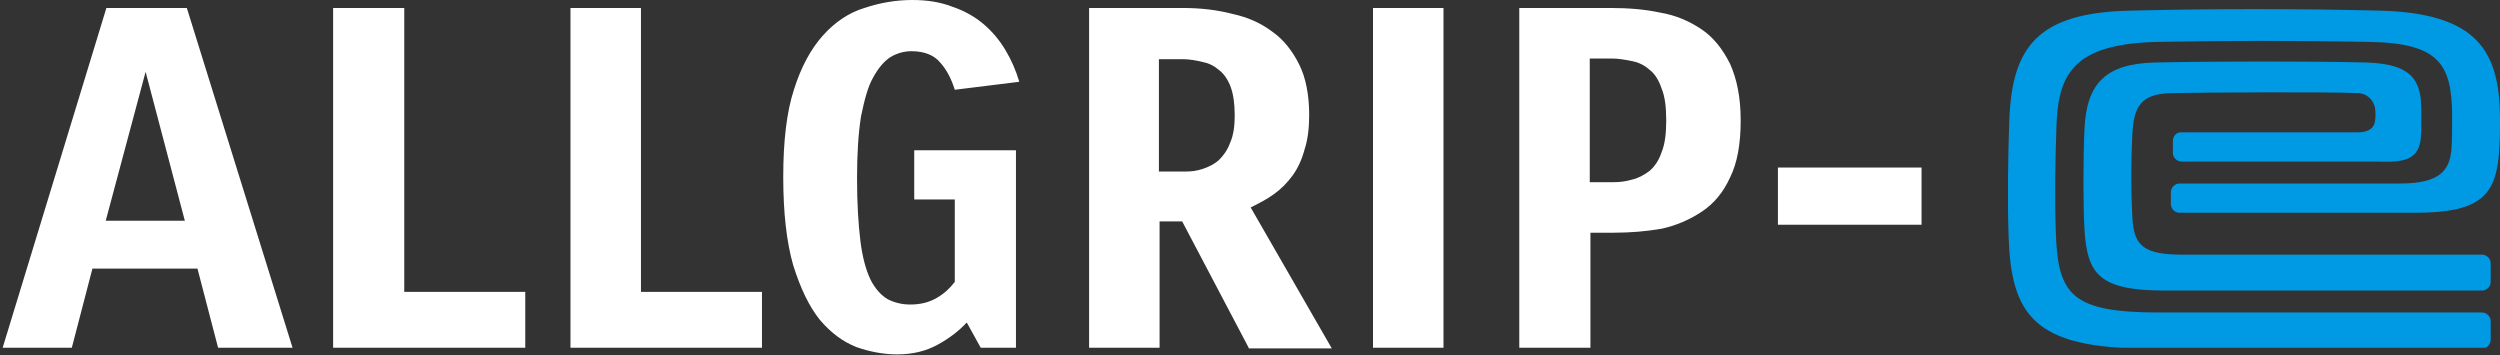
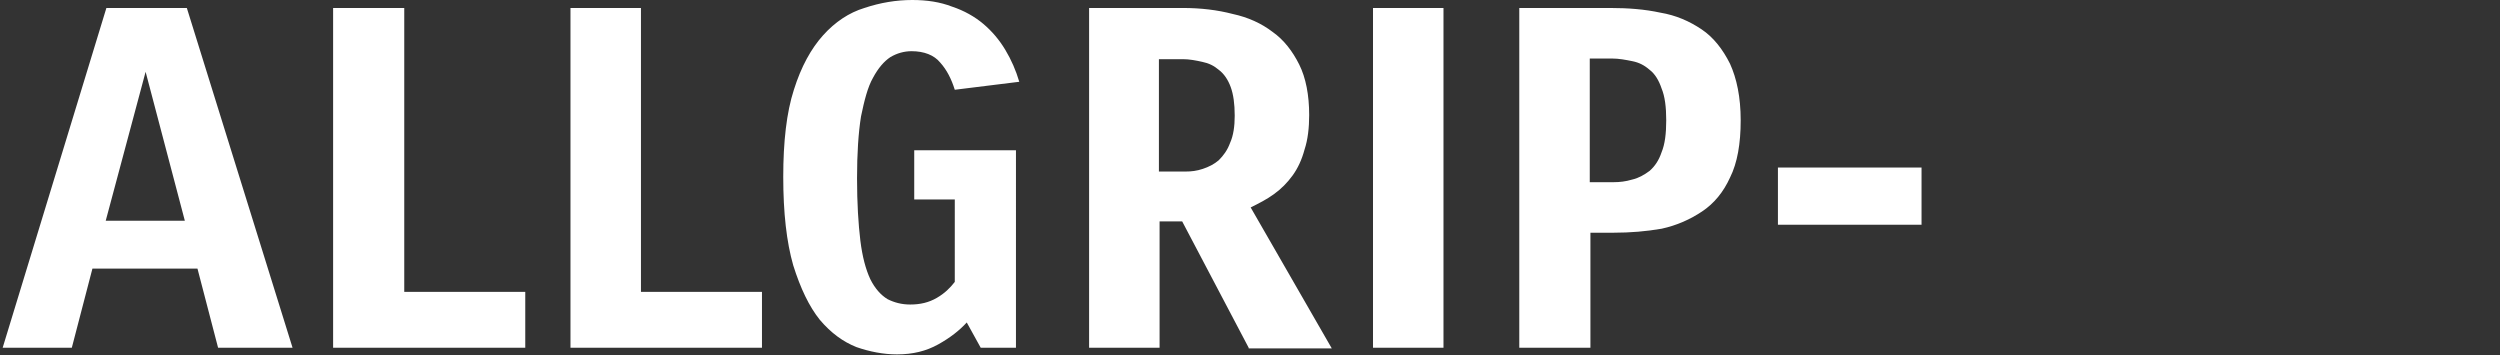
<svg xmlns="http://www.w3.org/2000/svg" xmlns:xlink="http://www.w3.org/1999/xlink" version="1.1" id="Calque_1" x="0px" y="0px" viewBox="0 0 376 53.4" style="enable-background:new 0 0 376 53.4;" xml:space="preserve">
  <rect x="0" y="0" width="376" height="53.4" fill="#333333" stroke="none" />
  <style type="text/css">
	.st0{fill:#FFFFFF;}
	.st1{clip-path:url(#SVGID_00000118366774567133731060000009896438713353781905_);}
	.st2{fill:#0099E4;}
</style>
  <path class="st0" d="M32.8,52.3l-3.1-11.9H13.9l-3.1,11.9H0.4L16,1.2h12.1l15.9,51.1H32.8z M15.9,33.2h11.9l-5.9-22.4L15.9,33.2z   M60.8,1.2v42.7H79v8.4H50.1V1.2H60.8z M96.4,1.2v42.7h18.2v8.4H85.8V1.2H96.4z M152.8,52.3h-5.3l-2.1-3.8c-1.1,1.2-2.5,2.3-4.3,3.3  c-1.8,1-3.8,1.5-6.2,1.5c-2,0-4.1-0.4-6.1-1.1c-2-0.8-3.8-2.1-5.5-4.1c-1.6-2-2.9-4.7-4-8.2c-1-3.5-1.5-7.9-1.5-13.3  c0-5.3,0.5-9.7,1.6-13.1c1.1-3.5,2.6-6.2,4.4-8.2c1.8-2,3.9-3.4,6.2-4.1c2.4-0.8,4.8-1.2,7.2-1.2c2.2,0,4.2,0.3,6,1  c1.8,0.6,3.4,1.5,4.7,2.6c1.3,1.1,2.4,2.4,3.3,3.9c0.9,1.5,1.6,3.1,2.1,4.8l-9.7,1.2c-0.5-1.6-1.2-3-2.2-4.1  c-0.9-1.1-2.4-1.7-4.3-1.7c-1.1,0-2.2,0.3-3.2,0.9c-0.9,0.6-1.8,1.6-2.6,3.1c-0.8,1.4-1.3,3.4-1.8,5.8c-0.4,2.5-0.6,5.6-0.6,9.3  c0,3.8,0.2,6.9,0.5,9.4c0.3,2.4,0.8,4.3,1.5,5.8c0.7,1.4,1.6,2.4,2.6,3c1,0.5,2.1,0.8,3.4,0.8c1.5,0,2.8-0.3,4-1s2-1.5,2.7-2.4V30  h-6.1v-7.4h15.3V52.3z M187.8,52.3l-10-19h-3.4v19h-10.6V1.2h14.1c2.7,0,5.2,0.3,7.5,0.9c2.3,0.5,4.3,1.4,6,2.7c1.7,1.2,3,2.9,4,4.9  c1,2,1.5,4.6,1.5,7.6c0,1.9-0.2,3.7-0.7,5.2c-0.4,1.5-1,2.8-1.8,3.9c-0.8,1.1-1.7,2-2.8,2.8c-1.1,0.8-2.3,1.4-3.5,2l12.2,21.2H187.8  z M174.3,8.9v16.9h4c0.9,0,1.7-0.1,2.6-0.4c0.9-0.3,1.7-0.7,2.4-1.3c0.7-0.7,1.3-1.5,1.7-2.6c0.5-1.1,0.7-2.5,0.7-4.1  c0-1.8-0.2-3.2-0.6-4.3c-0.4-1.1-1-2-1.8-2.6c-0.7-0.6-1.5-1-2.5-1.2c-0.9-0.2-1.9-0.4-2.9-0.4H174.3z M217.1,1.2v51.1h-10.6V1.2  H217.1z M242.2,1.2c2.7,0,5.2,0.2,7.5,0.7c2.4,0.4,4.4,1.3,6.2,2.5c1.8,1.2,3.2,3,4.3,5.2c1,2.2,1.6,5,1.6,8.5s-0.5,6.4-1.6,8.6  c-1,2.2-2.4,3.9-4.2,5.1c-1.8,1.2-3.8,2.1-6.1,2.6c-2.3,0.4-4.7,0.6-7.2,0.6h-3.5v17.3h-10.7V1.2H242.2z M239.1,8.8v18.6h3.6  c0.9,0,1.8-0.1,2.8-0.4c0.9-0.2,1.8-0.7,2.6-1.3c0.8-0.7,1.4-1.6,1.8-2.8c0.5-1.2,0.7-2.8,0.7-4.8s-0.2-3.6-0.7-4.8  c-0.4-1.2-1-2.2-1.8-2.8c-0.8-0.7-1.6-1.1-2.6-1.3s-2-0.4-3.1-0.4H239.1z M267.4,33.8v-8.6H289v8.6H267.4z" />
  <g>
    <defs>
      <rect id="SVGID_1_" x="302" y="1.3" width="74" height="51" />
    </defs>
    <clipPath id="SVGID_00000054973613607015923380000011294477448657725621_">
      <use xlink:href="#SVGID_1_" style="overflow:visible;" />
    </clipPath>
    <g style="clip-path:url(#SVGID_00000054973613607015923380000011294477448657725621_);">
-       <path class="st2" d="M364.1,20.7c0.1-1.9,0.1-3.8,0-5.7c-0.4-4.1-3-5.4-8.2-5.6c-7.5-0.2-22.9-0.2-31.8,0    c-7.3,0.2-10.3,3-10.6,10.1c-0.2,4.5-0.2,11.4,0,14.9c0.4,6.9,2.2,9.3,12.2,9.3h47.6c0.7,0,1.3-0.6,1.3-1.3v-2.8    c0-0.7-0.6-1.3-1.3-1.3h-45c-5.9,0-7.4-1.3-7.6-5.7c-0.2-3.7-0.2-8.5,0-12.3c0.2-4.2,1.2-6.2,5.9-6.3c5.6-0.1,23.4-0.2,27.7,0    c1.4-0.1,2.6,0.8,2.9,2.2c0.1,0.7,0.1,1.4,0,2c-0.1,0.9-0.8,1.7-2.5,1.7h-26.7c-0.7,0-1.2,0.6-1.2,1.3v1.8c0,0.7,0.6,1.3,1.3,1.3    h29.5C362,24.5,363.8,23.8,364.1,20.7" />
-       <path class="st2" d="M309.2,35c-0.2-5.4-0.1-10.4,0.1-16.3c0.3-8,3-12.1,15.2-12.4c10.3-0.2,21.4-0.2,31.9,0    c10.5,0.2,12.4,3.4,12.4,11.3c0,1.6,0,3.3-0.1,4.9c-0.3,3-1.6,5.1-7.7,5.1h-33.2c-0.7,0-1.3,0.6-1.3,1.3v1.8    c0,0.7,0.6,1.3,1.3,1.3h35.5c9.5,0,11.9-2.5,12.5-8.4c0.2-1.9,0.2-3.9,0.2-6c-0.1-9.8-3.3-15.6-18-16c-12-0.3-25.7-0.3-37.6,0    c-14,0.3-17.8,5.5-18.2,16.5c-0.2,5.7-0.3,11.9-0.1,17.6c0.4,11.6,3.8,16.7,20.7,16.7h50.5c0.7,0,1.3-0.6,1.3-1.3v-2.8    c0-0.7-0.6-1.3-1.3-1.3h-48.5C311.6,47,309.5,44.4,309.2,35" />
-     </g>
+       </g>
  </g>
</svg>